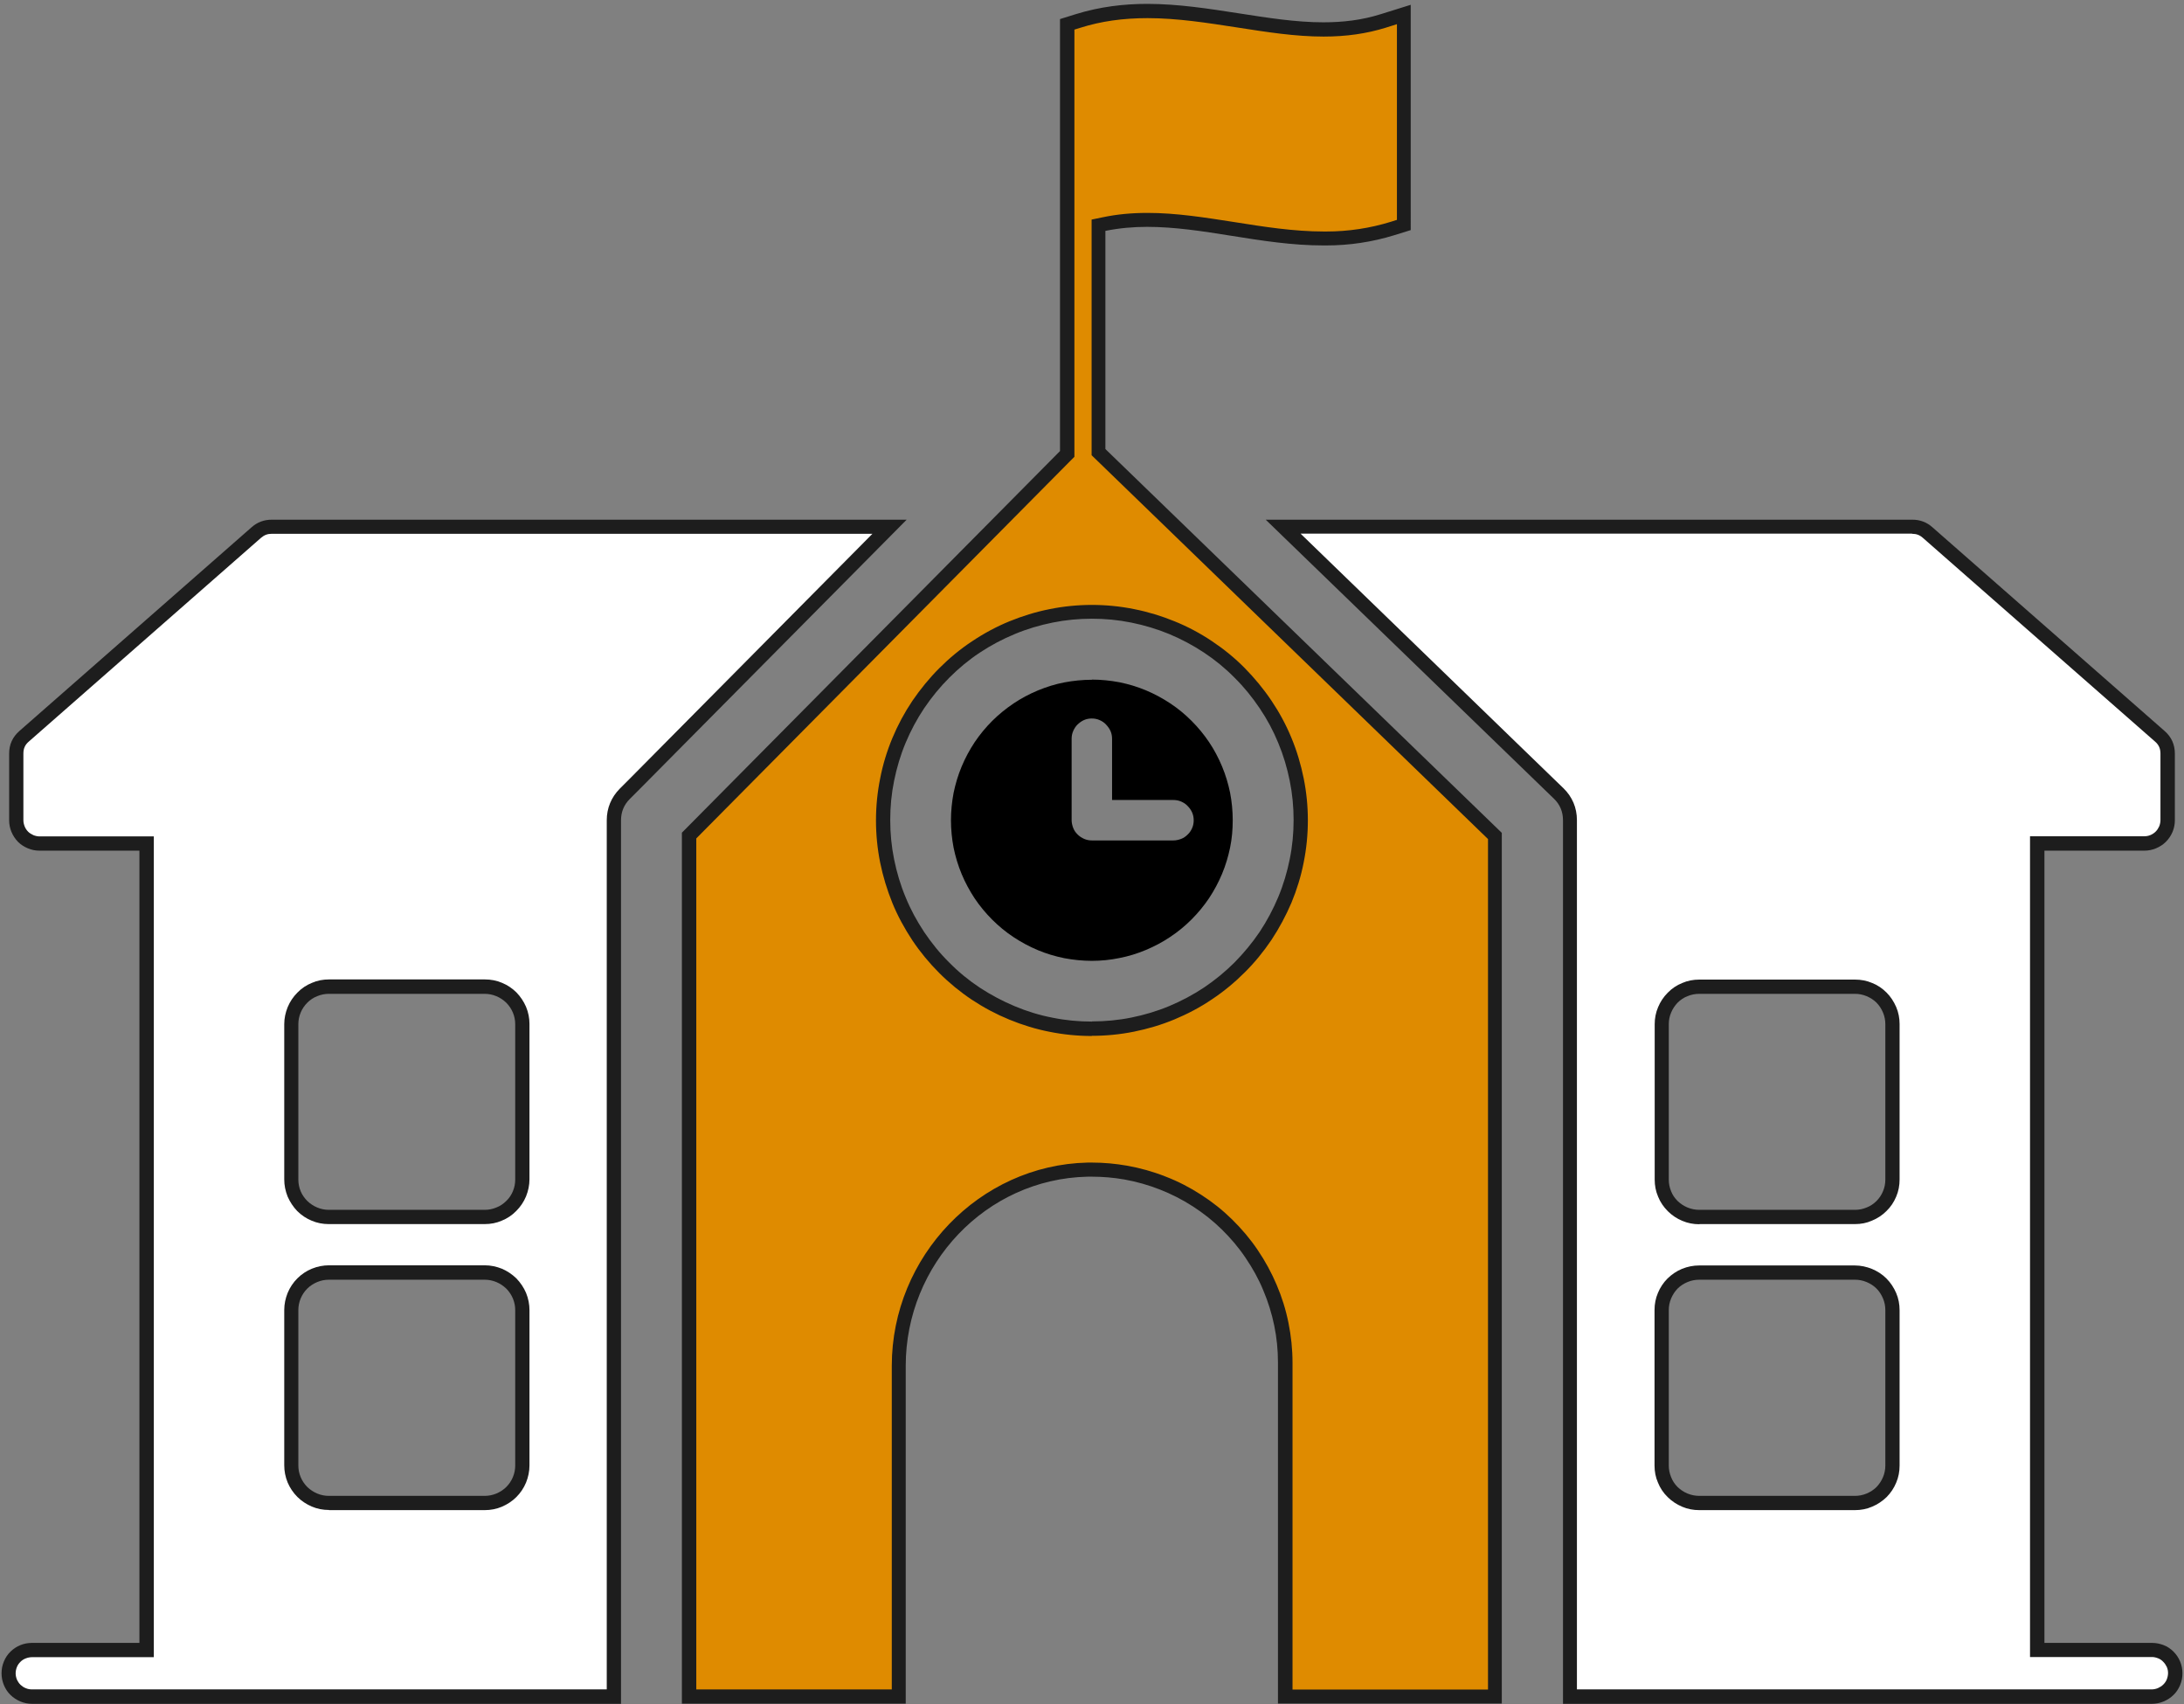
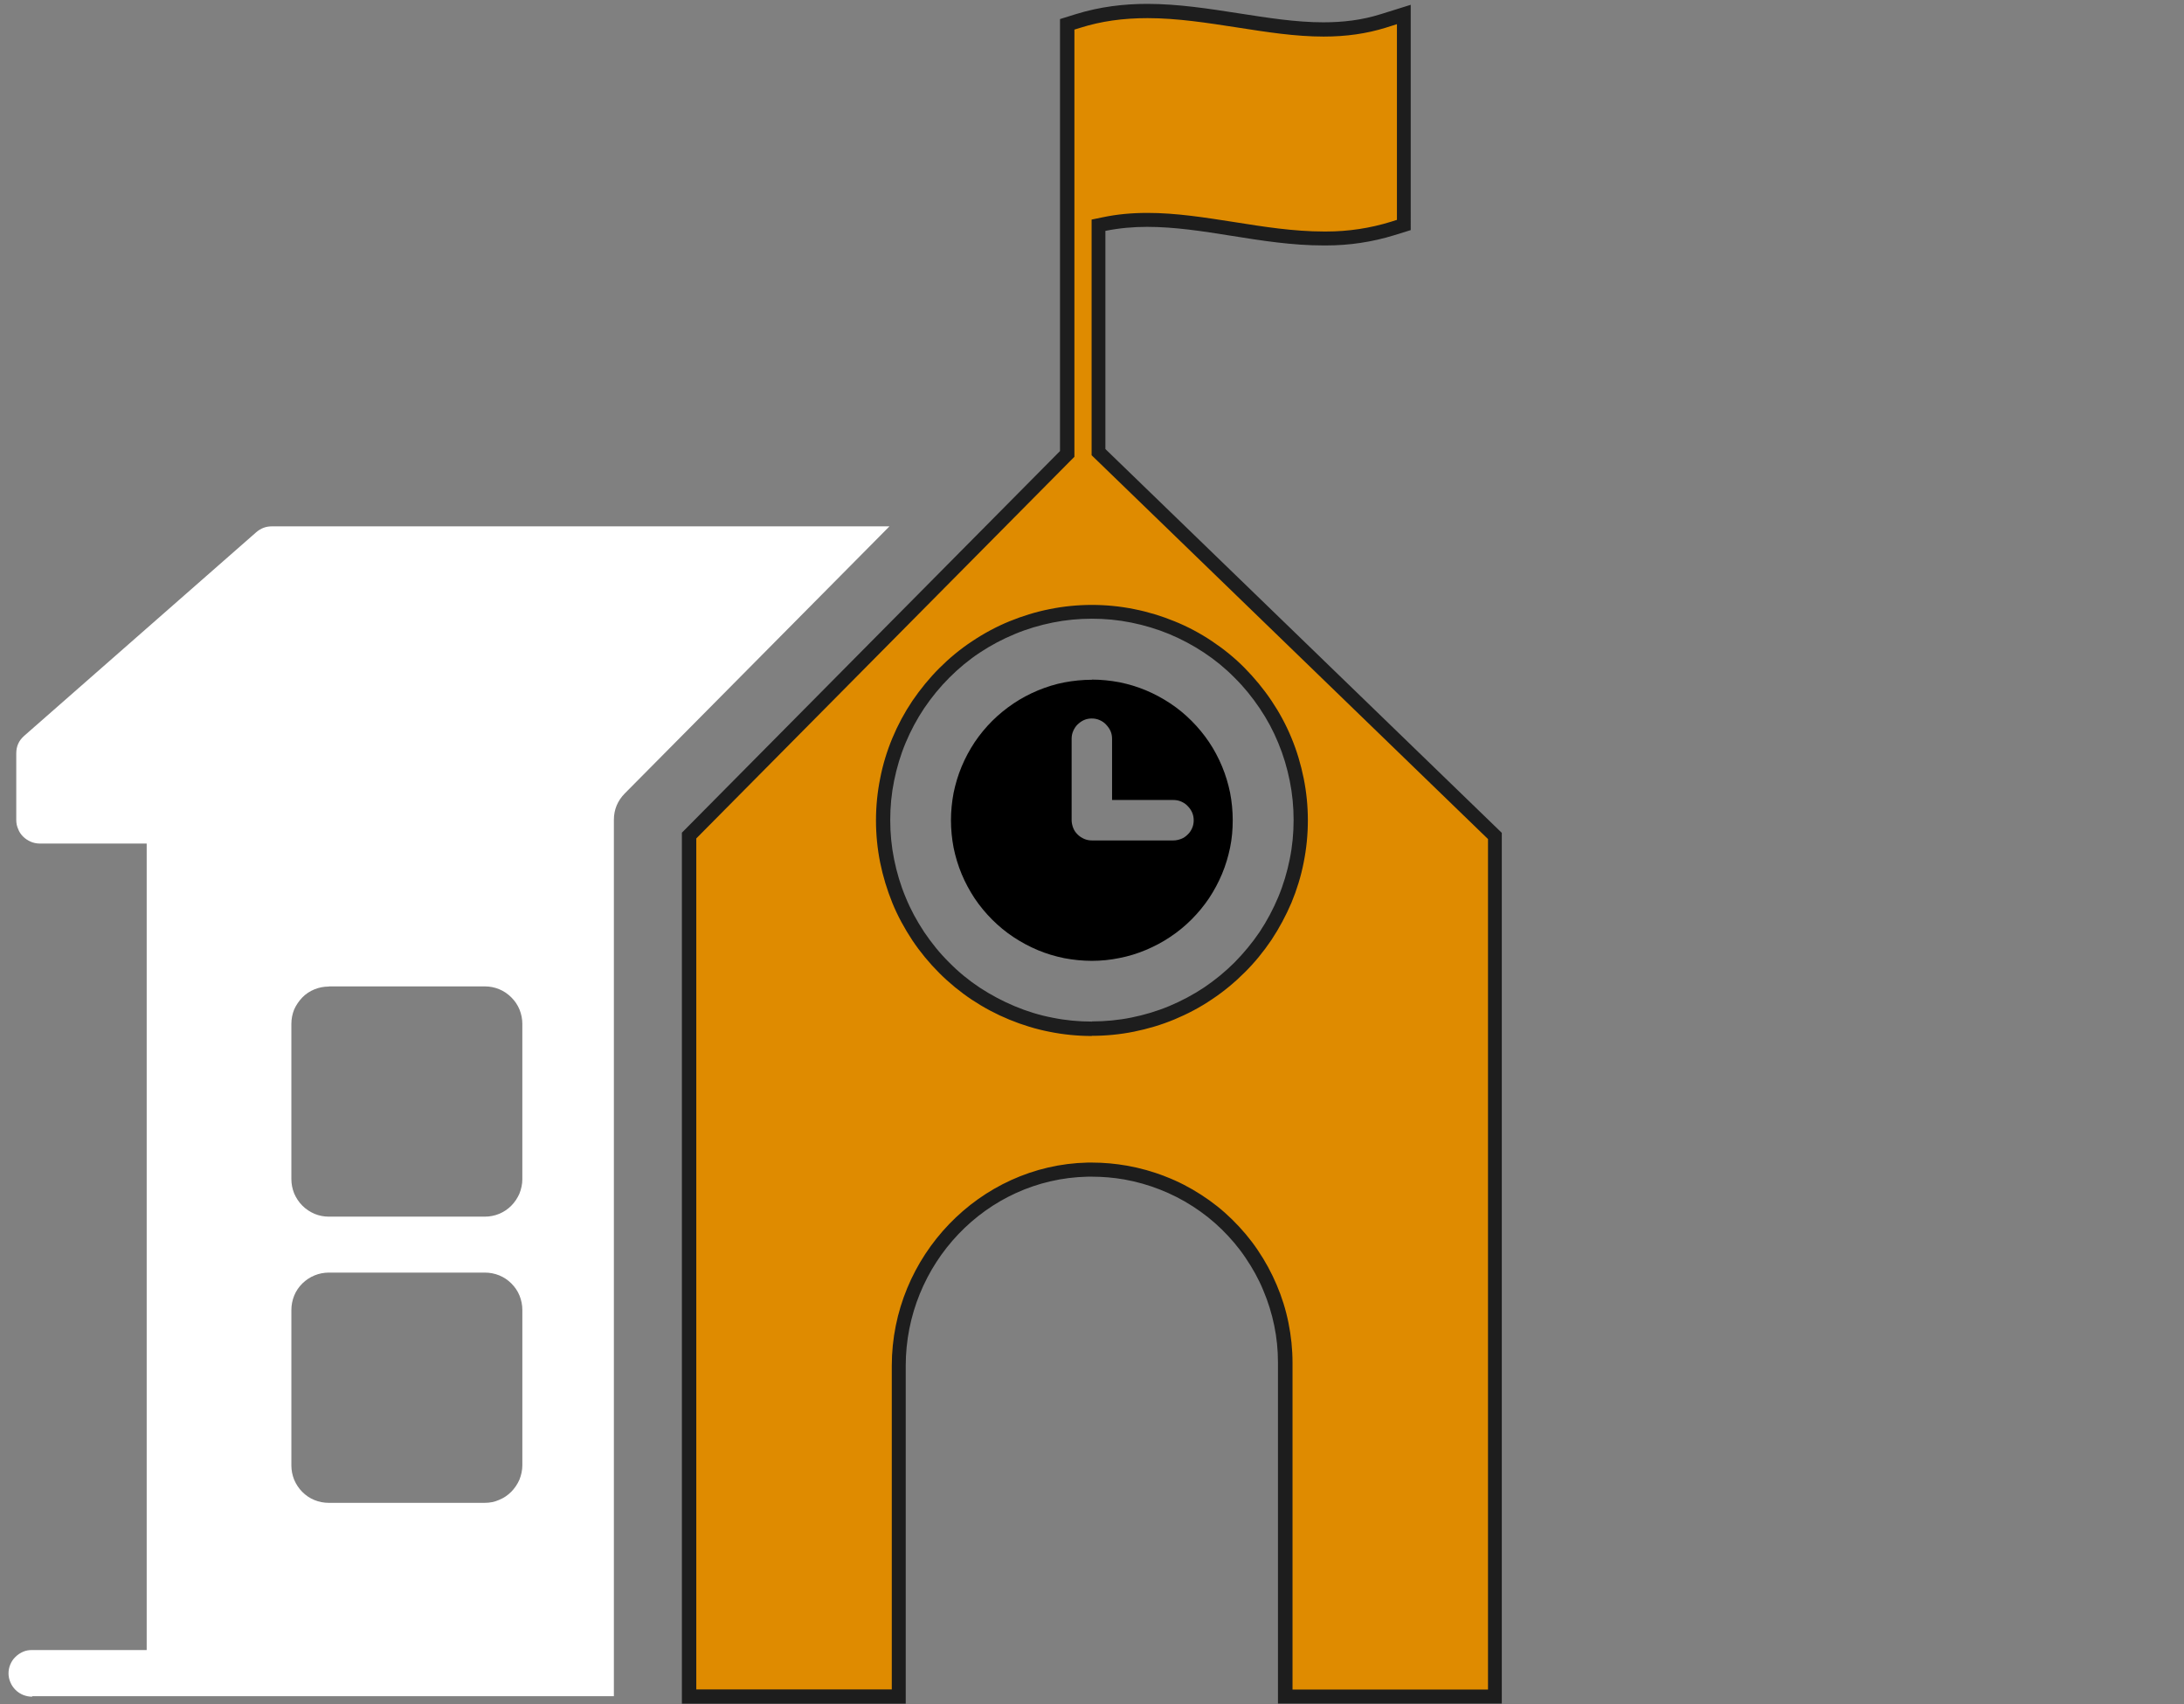
<svg xmlns="http://www.w3.org/2000/svg" id="Layer_2" data-name="Layer 2" viewBox="0 0 140.99 110">
  <rect x="0" y="0" width="140.99" height="110" fill="#808080" stroke="none" />
  <defs>
    <style>
      .cls-1 {
        fill: #fff;
      }

      .cls-2 {
        fill: none;
      }

      .cls-3 {
        clip-path: url(#clippath-1);
      }

      .cls-4 {
        fill: #1d1d1d;
      }

      .cls-5 {
        fill: #df8b00;
      }

      .cls-6 {
        clip-path: url(#clippath-2);
      }

      .cls-7 {
        clip-path: url(#clippath);
      }
    </style>
    <clipPath id="clippath">
      <rect id="SVGID" class="cls-2" x="43.92" width="53.45" height="110" />
    </clipPath>
    <clipPath id="clippath-1">
-       <rect id="SVGID-2" data-name="SVGID" class="cls-2" x="81.34" y="32.96" width="59.65" height="77.04" />
-     </clipPath>
+       </clipPath>
    <clipPath id="clippath-2">
      <rect id="SVGID-3" data-name="SVGID" class="cls-2" y="32.96" width="59.06" height="77.04" />
    </clipPath>
  </defs>
  <g id="Full_Page_Desktop" data-name="Full Page_Desktop">
    <g id="Full_Page_Desktop-2" data-name="Full Page_Desktop">
      <g id="Number">
        <g>
          <g class="cls-7">
            <g>
              <path class="cls-5" d="M82.97,109.5v-21.56c0-.83-.08-1.66-.25-2.46-.17-.83-.42-1.62-.73-2.37-.31-.75-.71-1.48-1.19-2.17-.46-.67-1-1.31-1.59-1.9-.59-.58-1.25-1.1-1.94-1.55-.69-.45-1.43-.83-2.21-1.13-.78-.3-1.58-.53-2.39-.68-.72-.13-1.45-.19-2.17-.19h-.31c-6.71.16-12.18,5.84-12.18,12.67v21.34h-13.54v-55.57l24.41-24.63V1.58l.71-.22c1.38-.43,2.84-.64,4.47-.64,1.97,0,3.94.31,5.85.61,1.91.3,3.72.59,5.53.59,1.42,0,2.68-.18,3.86-.55l1.32-.42v13.59l-.71.22c-1.4.43-2.85.65-4.31.65h-.16c-1.98,0-3.95-.31-5.86-.61-1.92-.3-3.72-.58-5.53-.58-1.01,0-1.92.09-2.79.27l-.36.08v14.65l25.59,24.77v55.54h-13.54ZM70.49,39.49c-.88,0-1.77.09-2.63.26-.87.17-1.72.43-2.53.76-.81.33-1.59.75-2.33,1.24-.74.49-1.42,1.05-2.04,1.68-.62.62-1.18,1.3-1.68,2.04-.49.73-.91,1.51-1.25,2.33-.34.82-.6,1.67-.77,2.53-.17.86-.26,1.75-.26,2.62s.09,1.76.26,2.63.43,1.71.77,2.52c.33.8.75,1.58,1.25,2.33.49.73,1.06,1.42,1.68,2.04.62.62,1.31,1.19,2.04,1.67.74.49,1.53.91,2.33,1.24.82.34,1.67.6,2.53.76.86.17,1.75.26,2.63.26s1.77-.09,2.63-.26c.87-.17,1.72-.43,2.53-.77.82-.34,1.6-.76,2.33-1.24.74-.5,1.43-1.06,2.04-1.67.62-.62,1.18-1.3,1.68-2.04.5-.74.92-1.53,1.25-2.33.34-.81.6-1.66.77-2.52.17-.85.26-1.74.26-2.62s-.09-1.76-.26-2.62c-.17-.86-.43-1.71-.77-2.53-.34-.82-.76-1.61-1.25-2.33-.5-.74-1.06-1.42-1.68-2.04-.62-.62-1.31-1.18-2.04-1.67-.74-.49-1.52-.91-2.33-1.24-.81-.33-1.66-.59-2.53-.76-.86-.17-1.75-.26-2.63-.26Z" />
              <path class="cls-4" d="M74.07,1.17c1.94,0,3.89.31,5.78.6,1.93.3,3.76.59,5.6.59,1.47,0,2.77-.19,4-.57l.73-.23v12.63l-.38.12c-1.36.42-2.76.63-4.17.63h-.17c-1.95,0-3.9-.31-5.79-.61-1.93-.3-3.75-.59-5.59-.59-1.04,0-1.98.09-2.88.28l-.73.15v15.21l.28.27,25.31,24.5v54.89h-12.62v-21.1c0-.86-.09-1.72-.26-2.56-.17-.85-.43-1.68-.76-2.45-.33-.78-.74-1.54-1.23-2.26-.47-.7-1.03-1.36-1.65-1.97-.61-.6-1.29-1.14-2.01-1.6-.71-.46-1.48-.86-2.29-1.17-.81-.32-1.64-.55-2.48-.7-.75-.13-1.5-.2-2.24-.2-.11,0-.22,0-.32,0-6.96.16-12.63,6.05-12.63,13.12v20.88h-12.62v-54.92l24.14-24.36.27-.27V1.91l.39-.12c1.33-.42,2.75-.62,4.34-.62M70.49,66.85c.91,0,1.83-.09,2.72-.27.89-.18,1.77-.44,2.61-.79.84-.35,1.66-.78,2.41-1.29.77-.51,1.48-1.1,2.11-1.73.64-.63,1.22-1.34,1.74-2.11.51-.77.94-1.58,1.29-2.4.35-.84.62-1.72.79-2.6.18-.89.27-1.8.27-2.72s-.09-1.82-.27-2.71c-.18-.89-.44-1.77-.79-2.61-.35-.85-.79-1.66-1.29-2.4-.51-.76-1.1-1.47-1.73-2.11-.64-.65-1.36-1.23-2.11-1.73-.76-.51-1.57-.94-2.41-1.28-.83-.34-1.71-.61-2.62-.79-.89-.18-1.81-.27-2.72-.27s-1.83.09-2.72.27c-.91.18-1.78.45-2.61.79-.83.34-1.65.78-2.41,1.29-.76.5-1.47,1.09-2.11,1.73-.64.64-1.22,1.35-1.74,2.11-.51.76-.94,1.56-1.29,2.4-.35.84-.62,1.72-.79,2.61-.18.89-.27,1.8-.27,2.71s.09,1.82.27,2.72c.18.89.45,1.77.79,2.61.34.83.78,1.64,1.29,2.41.51.76,1.09,1.46,1.73,2.1.65.65,1.36,1.23,2.11,1.73.77.51,1.58.94,2.41,1.28.85.35,1.73.62,2.61.79.89.18,1.81.27,2.72.27M74.07.25c-1.52,0-3.05.18-4.61.66l-1.03.32v27.88l-24.41,24.63v56.21h14.45v-21.8c0-6.55,5.17-12.06,11.73-12.21.1,0,.2,0,.3,0,.7,0,1.39.06,2.08.18.79.14,1.56.36,2.3.65.74.29,1.45.65,2.13,1.09.68.44,1.3.93,1.87,1.49.57.56,1.09,1.17,1.53,1.83.45.66.84,1.36,1.14,2.09.31.73.55,1.5.71,2.28.16.78.24,1.57.24,2.37v22.02h14.45v-56.19l-25.59-24.77v-14.08c.89-.18,1.79-.26,2.69-.26,1.77,0,3.59.28,5.46.58,1.94.31,3.91.62,5.92.62.06,0,.11,0,.17,0,1.51,0,2.99-.22,4.44-.67l1.03-.32V.31l-1.92.6c-1.23.39-2.46.53-3.72.53-1.77,0-3.59-.29-5.46-.58-1.94-.3-3.91-.61-5.92-.61h0ZM70.49,65.93c-.86,0-1.71-.08-2.54-.25-.84-.16-1.65-.41-2.44-.74-.79-.33-1.54-.73-2.26-1.2-.71-.47-1.37-1.01-1.97-1.62-.61-.6-1.14-1.26-1.62-1.97-.47-.71-.88-1.46-1.2-2.25-.33-.79-.57-1.6-.74-2.44-.17-.84-.25-1.68-.25-2.54s.08-1.7.25-2.53c.17-.84.41-1.65.74-2.44.33-.79.73-1.54,1.2-2.24.48-.71,1.02-1.37,1.62-1.97.61-.61,1.26-1.15,1.97-1.62.71-.47,1.46-.87,2.26-1.2.79-.33,1.6-.57,2.44-.74.84-.17,1.69-.25,2.54-.25s1.7.08,2.54.25c.84.17,1.65.41,2.45.74.79.33,1.54.73,2.25,1.2.71.47,1.37,1.01,1.97,1.62.61.6,1.14,1.26,1.62,1.97.48.71.88,1.46,1.2,2.24.33.79.57,1.6.74,2.44.17.84.25,1.68.25,2.53s-.08,1.7-.25,2.53c-.17.84-.41,1.65-.74,2.44-.33.79-.73,1.54-1.2,2.25-.48.71-1.02,1.36-1.62,1.97-.61.61-1.26,1.14-1.97,1.62-.71.47-1.46.87-2.25,1.2-.79.33-1.6.57-2.44.74-.84.17-1.69.25-2.54.25h0Z" />
            </g>
          </g>
          <path d="M70.49,43.87c-.6,0-1.19.06-1.78.17-.58.11-1.15.29-1.71.52-.55.23-1.08.51-1.57.84s-.96.71-1.38,1.13c-.42.42-.8.88-1.13,1.37-.33.5-.61,1.02-.84,1.57s-.4,1.12-.52,1.7c-.11.58-.17,1.18-.17,1.77s.06,1.19.17,1.77c.12.58.29,1.15.52,1.7s.51,1.07.84,1.57c.33.49.71.95,1.13,1.37.42.42.88.8,1.38,1.13s1.02.61,1.57.84c.55.23,1.12.4,1.71.52.59.11,1.18.17,1.78.17s1.19-.06,1.77-.18c.58-.11,1.16-.29,1.71-.52.55-.23,1.08-.51,1.57-.84.5-.33.96-.71,1.38-1.13.42-.42.8-.88,1.13-1.37.33-.5.61-1.02.84-1.57.23-.55.4-1.12.52-1.7.12-.58.17-1.18.17-1.77s-.06-1.19-.17-1.77c-.12-.58-.29-1.15-.52-1.7-.23-.55-.51-1.08-.84-1.57-.33-.49-.71-.95-1.13-1.37-.42-.42-.88-.8-1.38-1.13-.5-.33-1.02-.61-1.57-.84-.55-.23-1.12-.4-1.71-.52-.59-.11-1.18-.17-1.77-.17ZM75.76,54.24h-5.27c-.17,0-.34-.03-.5-.1-.16-.07-.3-.16-.43-.29s-.22-.26-.28-.42-.1-.33-.1-.5v-5.25c0-.17.03-.34.1-.5s.16-.3.28-.42c.13-.12.26-.22.42-.29.16-.07.33-.1.5-.1s.34.03.5.1.3.16.42.29.22.26.29.42c.07.16.1.33.1.5v3.95h3.96c.17,0,.34.03.5.1s.3.16.42.29c.12.12.22.26.29.42.07.16.1.33.1.5s-.03.34-.1.5c-.07.16-.16.3-.29.42-.12.12-.26.22-.42.28s-.33.1-.5.1h0Z" />
          <g class="cls-3">
            <g>
              <path class="cls-1" d="M101.36,109.5v-56.56c0-.68-.25-1.26-.74-1.74l-17.78-17.21h40.6c.38,0,.71.12,1,.38l14.98,13.14c.34.3.51.67.51,1.13v4.3c0,.2-.04.39-.11.58-.08.19-.19.35-.33.49-.14.14-.3.25-.49.33-.19.08-.38.11-.58.11h-6.91v52.05h7.39c.22,0,.4.04.59.11.18.07.35.18.49.32.15.14.25.3.33.49.08.19.12.38.12.58s-.04.39-.12.58c-.08.19-.19.35-.33.49-.15.14-.31.25-.49.32-.19.08-.38.11-.59.11h-37.55ZM109.7,82.13c-.31,0-.62.06-.93.18-.3.12-.56.3-.79.52-.23.23-.41.5-.53.79-.12.29-.18.6-.18.92v10.03c0,.32.06.63.18.93.12.29.3.56.52.79.22.22.49.4.78.52.29.12.61.18.93.18h10.05c.33,0,.64-.06.93-.19.3-.12.56-.3.79-.52.23-.23.4-.49.52-.79.12-.29.18-.6.18-.92v-10.03c0-.33-.06-.64-.19-.93-.12-.3-.3-.56-.52-.78-.23-.23-.49-.4-.79-.52-.3-.12-.61-.18-.93-.18h-10.05ZM109.7,63.67c-.32,0-.63.06-.93.18-.29.12-.56.3-.79.52-.23.23-.41.49-.53.79-.12.29-.18.6-.18.92v10.03c0,.32.06.63.18.93.12.29.29.55.52.78.23.23.49.41.79.53.29.12.61.18.93.18h10.05c.32,0,.64-.06.93-.18.29-.12.56-.29.79-.52.22-.21.4-.48.52-.78.12-.29.18-.6.18-.93v-10.03c0-.33-.06-.63-.19-.93-.12-.3-.3-.56-.52-.78-.23-.23-.5-.41-.79-.53-.29-.12-.6-.18-.92-.18h-10.05Z" />
              <path class="cls-4" d="M123.44,34.45c.27,0,.49.08.69.26l14.98,13.14c.25.21.36.46.36.78v4.3c0,.14-.03.27-.08.4-.06.13-.13.24-.23.34-.09.09-.21.17-.33.22-.14.06-.27.08-.41.08h-7.37v52.97h7.87c.13,0,.26.03.39.08.13.05.24.12.34.23.1.1.17.21.23.33.06.14.08.27.08.4s-.03.27-.08.4c-.05.13-.13.24-.23.34-.1.1-.22.17-.35.23-.13.05-.26.08-.41.08h-37.09v-56.1c0-.8-.3-1.51-.88-2.07l-.57-.55-16.39-15.87h39.47M109.7,79h10.05c.39,0,.76-.07,1.09-.22.35-.14.67-.35.94-.62.27-.26.48-.57.63-.93.15-.35.22-.72.22-1.11v-10.03c0-.38-.07-.75-.22-1.1-.15-.35-.36-.67-.62-.93-.27-.27-.59-.49-.93-.62-.35-.15-.72-.22-1.11-.22h-10.05c-.38,0-.76.07-1.1.22-.35.14-.67.35-.94.63-.27.27-.48.59-.62.93-.15.35-.22.72-.22,1.1v10.03c0,.38.07.75.22,1.1.14.35.35.66.63.94.27.27.59.48.93.62.35.15.72.22,1.11.22M109.7,97.46h10.05c.38,0,.76-.07,1.1-.22.36-.15.67-.36.94-.62.27-.27.48-.59.62-.93.15-.35.22-.72.22-1.1v-10.03c0-.39-.07-.76-.22-1.11-.15-.35-.36-.67-.63-.94-.27-.27-.58-.47-.94-.62-.35-.14-.72-.22-1.1-.22h-10.05c-.37,0-.74.07-1.11.22-.34.14-.65.35-.93.62-.27.27-.48.59-.62.93-.15.35-.22.72-.22,1.11v10.03c0,.39.07.76.22,1.1.14.35.35.67.63.94.26.26.58.47.93.62.35.15.72.22,1.11.22M123.44,33.54h-41.73l18.02,17.44.57.55c.4.38.6.85.6,1.41v57.02h38.01c.26,0,.52-.05.76-.15.24-.1.46-.24.64-.42.19-.18.33-.4.43-.64.1-.24.15-.49.15-.76s-.05-.51-.15-.76c-.1-.24-.24-.45-.43-.64-.18-.18-.4-.33-.64-.42-.24-.09-.48-.14-.73-.14,0,0-.02,0-.03,0h-6.93v-51.13h6.45c.26,0,.51-.05.75-.15.24-.1.46-.24.64-.42.18-.18.33-.4.43-.64.1-.24.15-.49.15-.75v-4.3c0-.59-.22-1.08-.67-1.47l-14.98-13.14c-.37-.33-.8-.49-1.3-.49h0ZM109.7,78.08c-.26,0-.51-.05-.76-.15-.24-.1-.45-.24-.64-.42-.18-.18-.33-.39-.42-.63-.1-.24-.15-.49-.15-.75v-10.03c0-.26.05-.51.15-.75.1-.24.24-.45.42-.64.18-.18.4-.33.64-.42.24-.1.49-.15.76-.15h10.05c.26,0,.51.05.75.15.24.1.46.24.64.42.18.18.32.4.42.64.1.24.15.49.15.75v10.03c0,.26-.05.51-.15.75-.1.24-.24.45-.42.63-.18.18-.4.33-.64.42-.24.1-.49.15-.75.15h-10.05ZM109.7,96.54c-.26,0-.51-.05-.76-.15-.24-.1-.45-.24-.64-.42-.18-.18-.33-.4-.42-.64-.1-.24-.15-.49-.15-.75v-10.03c0-.26.05-.51.15-.75.1-.24.24-.45.42-.64.18-.18.4-.32.64-.42.24-.1.49-.15.76-.15h10.05c.26,0,.51.05.75.15.24.1.46.24.64.42.18.18.32.4.42.64.1.24.15.49.15.75v10.03c0,.26-.05.51-.15.75-.1.24-.24.45-.42.64-.18.18-.4.32-.64.42-.24.1-.49.15-.75.15h-10.05Z" />
            </g>
          </g>
          <g class="cls-6">
            <g>
              <path class="cls-1" d="M2.08,109.5c-.21,0-.4-.04-.58-.11-.19-.08-.35-.18-.5-.33-.14-.14-.25-.3-.33-.49-.08-.19-.12-.38-.12-.58s.04-.39.12-.58c.08-.18.18-.34.33-.48.14-.14.31-.25.49-.33s.37-.11.57-.11h7.41v-52.05H2.56c-.2,0-.39-.04-.58-.12-.18-.08-.35-.19-.49-.33-.14-.14-.25-.3-.32-.49-.08-.18-.12-.37-.12-.58v-4.3c0-.46.17-.83.51-1.13l14.98-13.14c.29-.25.62-.38,1-.38h39.88l-17.09,17.24c-.46.47-.7,1.04-.7,1.7v56.56H2.08ZM21.23,82.13c-.31,0-.63.06-.92.18-.3.12-.56.3-.79.52-.23.23-.41.49-.53.79-.12.3-.18.61-.18.93v10.03c0,.31.06.62.18.92.13.3.3.56.53.79.22.22.48.4.78.52.29.12.6.18.93.18h10.06c.33,0,.64-.06.93-.19.3-.12.56-.3.78-.52.22-.22.4-.49.53-.78.12-.3.19-.62.19-.93v-10.03c0-.31-.06-.62-.18-.92-.12-.3-.3-.56-.53-.79-.23-.23-.49-.4-.78-.52-.3-.12-.61-.18-.93-.18h-10.06ZM21.23,63.67c-.32,0-.64.06-.93.18-.29.12-.56.29-.78.52s-.4.49-.53.78c-.12.3-.18.61-.18.92v10.03c0,.31.06.62.18.92.13.3.3.56.53.79s.49.4.79.53c.29.12.6.18.92.18h10.06c.32,0,.64-.06.93-.18.29-.12.55-.29.78-.52.23-.23.4-.49.53-.78.12-.3.19-.62.19-.93v-10.03c0-.31-.06-.62-.18-.92-.12-.3-.3-.56-.53-.79-.23-.23-.49-.41-.79-.53-.29-.12-.6-.18-.92-.18h-10.06Z" />
-               <path class="cls-4" d="M56.32,34.45l-15.74,15.88-.58.58c-.54.55-.83,1.25-.83,2.02v56.1H2.08c-.15,0-.28-.02-.42-.08-.13-.05-.24-.13-.34-.22-.1-.1-.17-.21-.23-.34-.05-.13-.08-.26-.08-.4s.03-.27.08-.4c.05-.13.13-.24.23-.34.1-.1.21-.17.34-.22.13-.05.26-.08.42-.08h7.85v-52.97H2.56c-.14,0-.27-.03-.4-.08-.13-.06-.25-.13-.34-.22-.1-.1-.18-.22-.23-.35-.05-.13-.08-.26-.08-.4v-4.3c0-.33.11-.57.36-.78l14.98-13.14c.21-.18.42-.26.69-.26h38.78M21.23,79h10.06c.39,0,.76-.07,1.1-.22.35-.14.67-.35.94-.63.27-.27.48-.58.63-.94.14-.35.22-.72.22-1.1v-10.03c0-.37-.07-.74-.22-1.1-.15-.35-.36-.66-.62-.93-.27-.27-.59-.48-.93-.62-.35-.15-.72-.22-1.11-.22h-10.06c-.39,0-.76.07-1.1.22-.35.14-.67.35-.94.63-.27.27-.48.58-.63.94-.14.35-.22.72-.22,1.09v10.03c0,.37.07.73.22,1.11.15.34.36.66.62.93.27.27.59.48.93.62.35.15.72.22,1.11.22M21.23,97.46h10.06c.38,0,.76-.07,1.11-.22.35-.15.67-.36.93-.62.27-.27.48-.58.63-.94.14-.35.22-.72.22-1.1v-10.03c0-.37-.07-.74-.22-1.11-.15-.35-.36-.66-.63-.94-.27-.26-.58-.47-.93-.62-.35-.14-.72-.22-1.1-.22h-10.06c-.37,0-.74.07-1.11.22-.34.14-.66.35-.93.62-.27.27-.48.58-.63.94-.14.35-.22.72-.22,1.1v10.03c0,.37.07.74.22,1.11.15.35.36.66.63.93.26.26.58.47.93.62.35.15.72.22,1.11.22M58.51,33.54H17.54c-.49,0-.93.16-1.3.49L1.26,47.17c-.45.39-.67.88-.67,1.47v4.3c0,.26.05.51.15.75.1.24.24.45.42.64.18.18.4.32.64.42.24.1.49.15.75.15h6.45v51.13H2.08s-.02,0-.03,0c-.26,0-.5.05-.73.14-.24.1-.46.24-.64.42-.19.18-.33.4-.43.64-.1.24-.15.49-.15.76s.05.51.15.76c.1.24.24.46.43.64.18.18.4.32.64.42.24.1.49.15.76.15h38.01v-57.02c0-.54.19-1,.57-1.38l.58-.58,17.29-17.44h0ZM21.23,78.08c-.26,0-.51-.05-.75-.15-.24-.1-.45-.24-.64-.42-.18-.18-.33-.39-.43-.63-.1-.24-.15-.49-.15-.75v-10.03c0-.26.05-.51.15-.75.1-.24.24-.45.43-.64.18-.18.4-.33.64-.42.24-.1.49-.15.75-.15h10.06c.26,0,.51.05.75.15.24.1.45.24.64.42.18.18.33.4.43.64.1.24.15.49.15.75v10.03c0,.26-.05.51-.15.75-.1.24-.24.45-.43.63-.18.18-.4.33-.64.42-.24.1-.49.15-.75.15h-10.06ZM21.23,96.54c-.26,0-.51-.05-.75-.15s-.45-.24-.64-.42c-.18-.18-.33-.4-.43-.64-.1-.24-.15-.49-.15-.75v-10.03c0-.26.05-.51.15-.75.1-.24.24-.45.43-.64.18-.18.4-.32.64-.42.24-.1.49-.15.75-.15h10.06c.26,0,.51.05.75.15.24.1.45.24.64.42.18.18.33.4.43.64.1.24.15.49.15.75v10.03c0,.26-.05.51-.15.75-.1.24-.24.45-.43.64-.18.18-.4.32-.64.42-.24.1-.49.15-.75.15h-10.06Z" />
            </g>
          </g>
        </g>
      </g>
    </g>
  </g>
</svg>